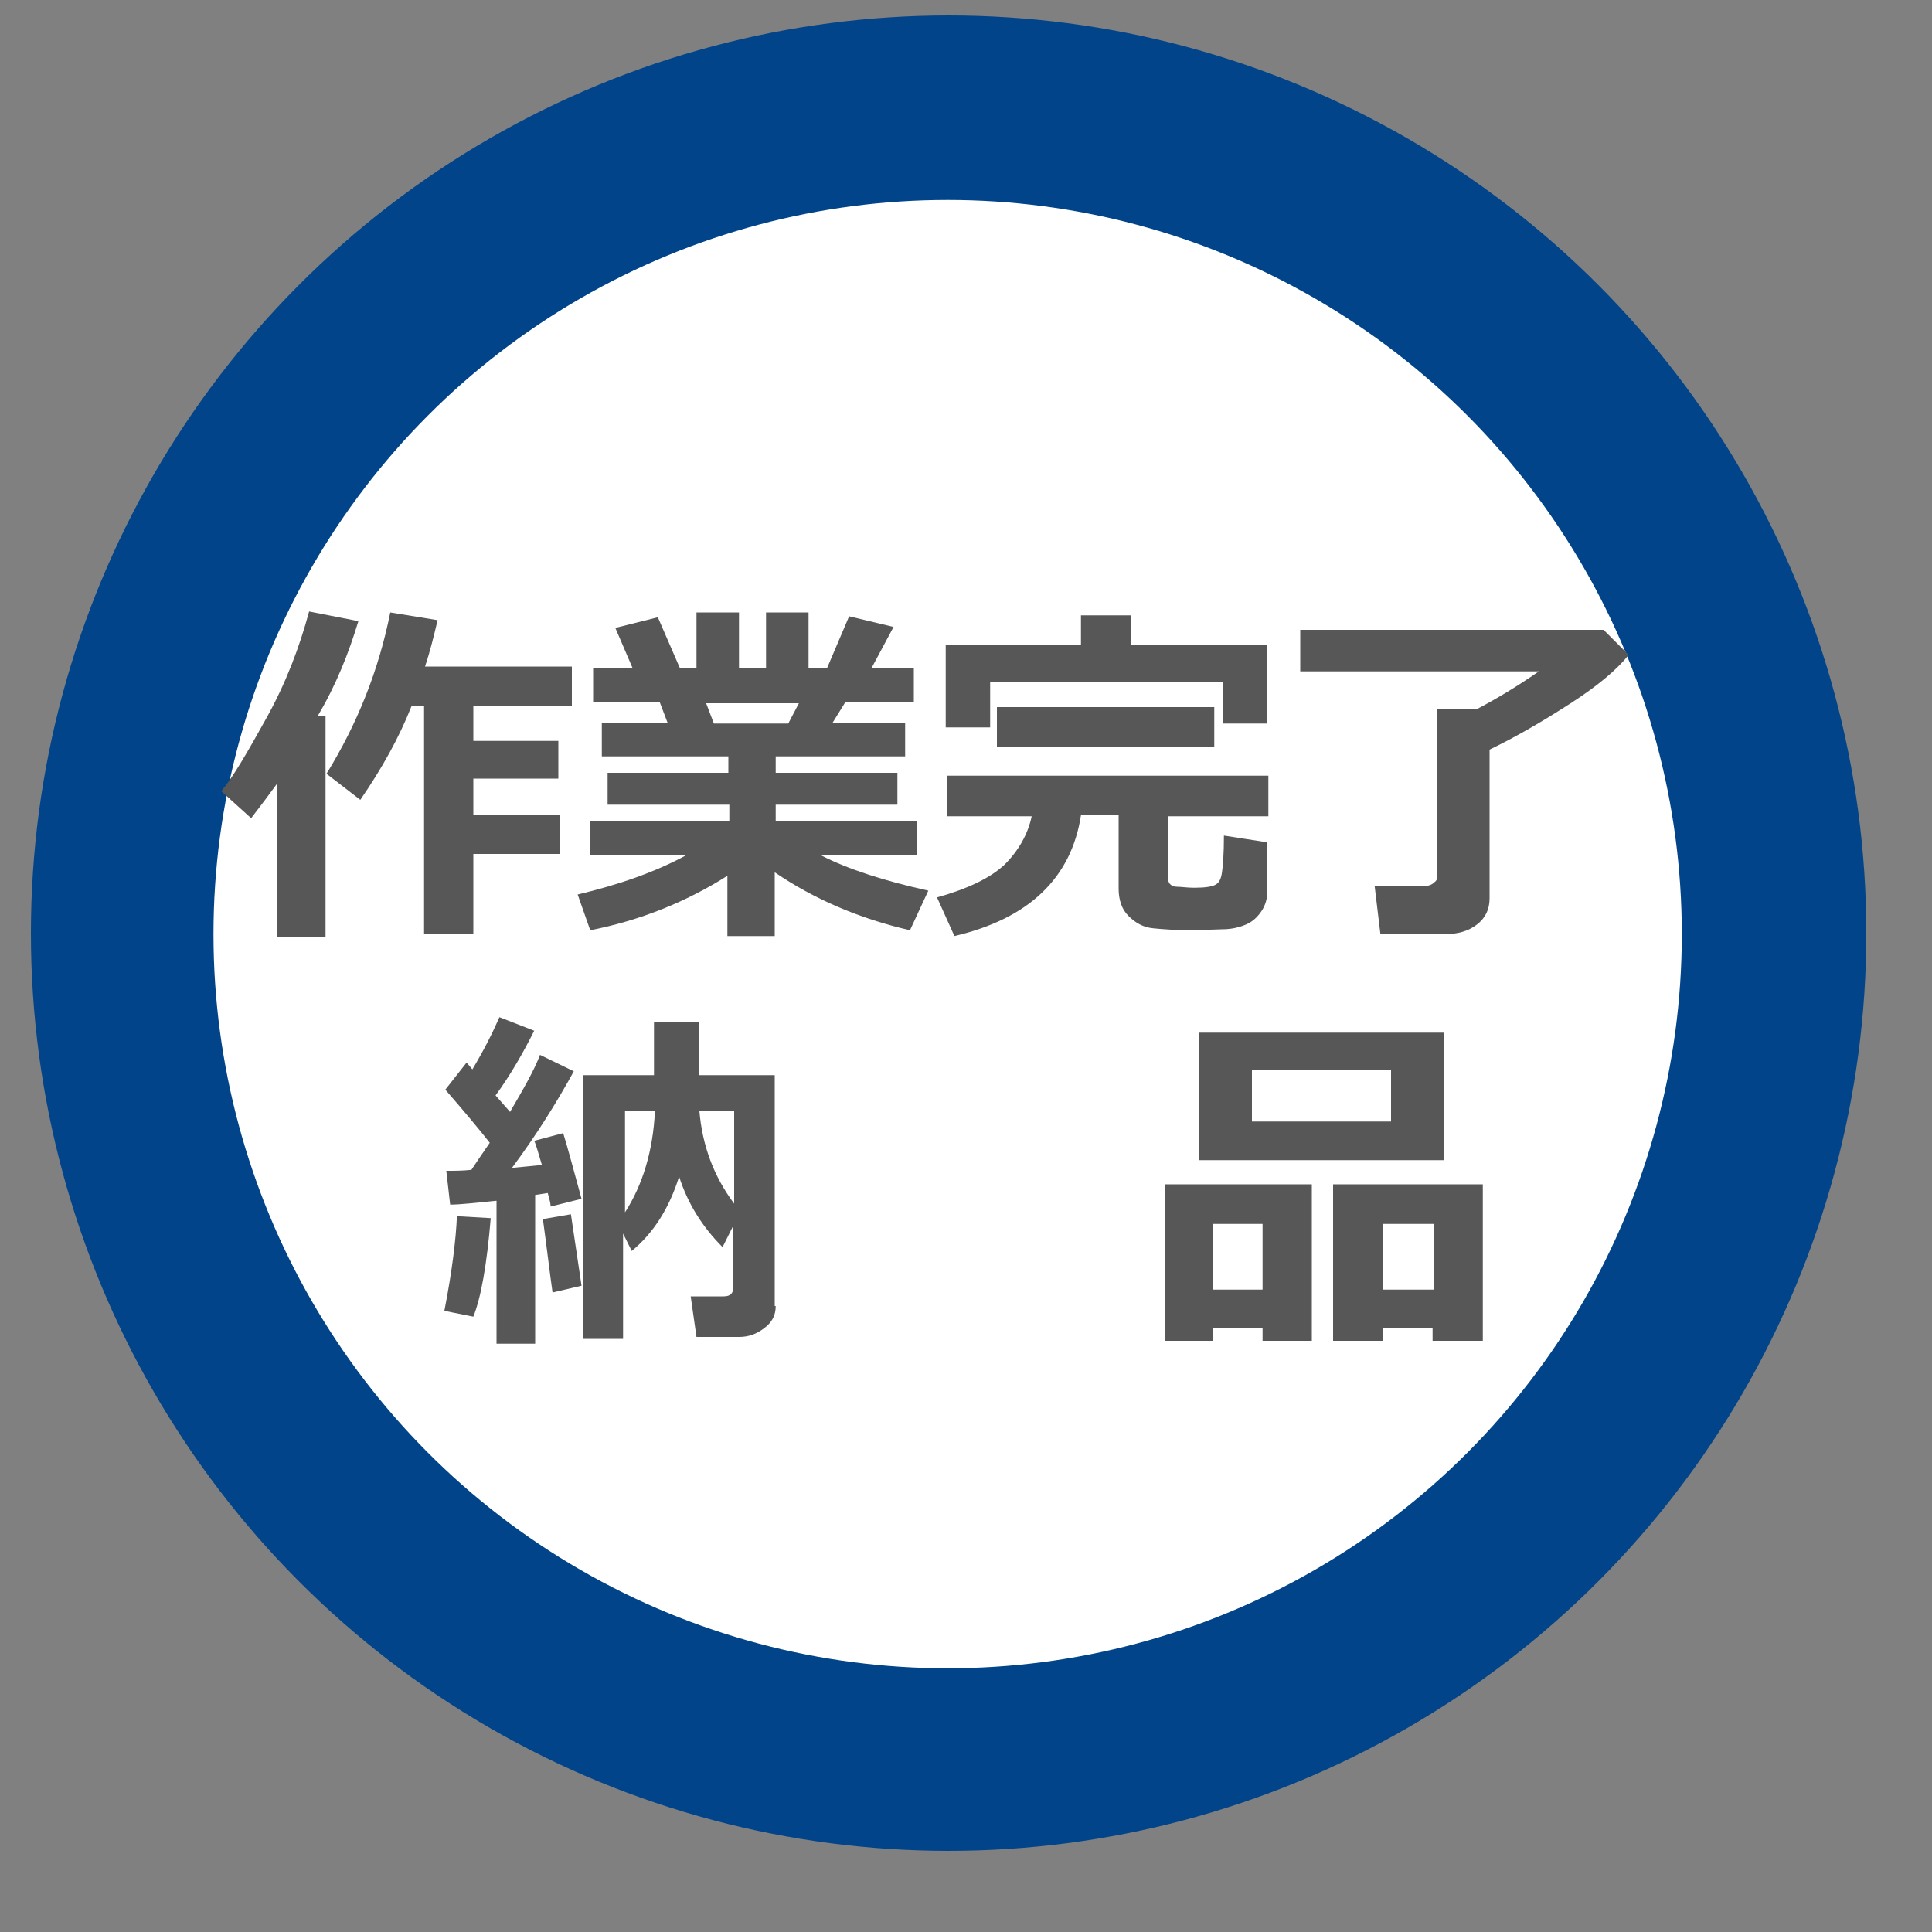
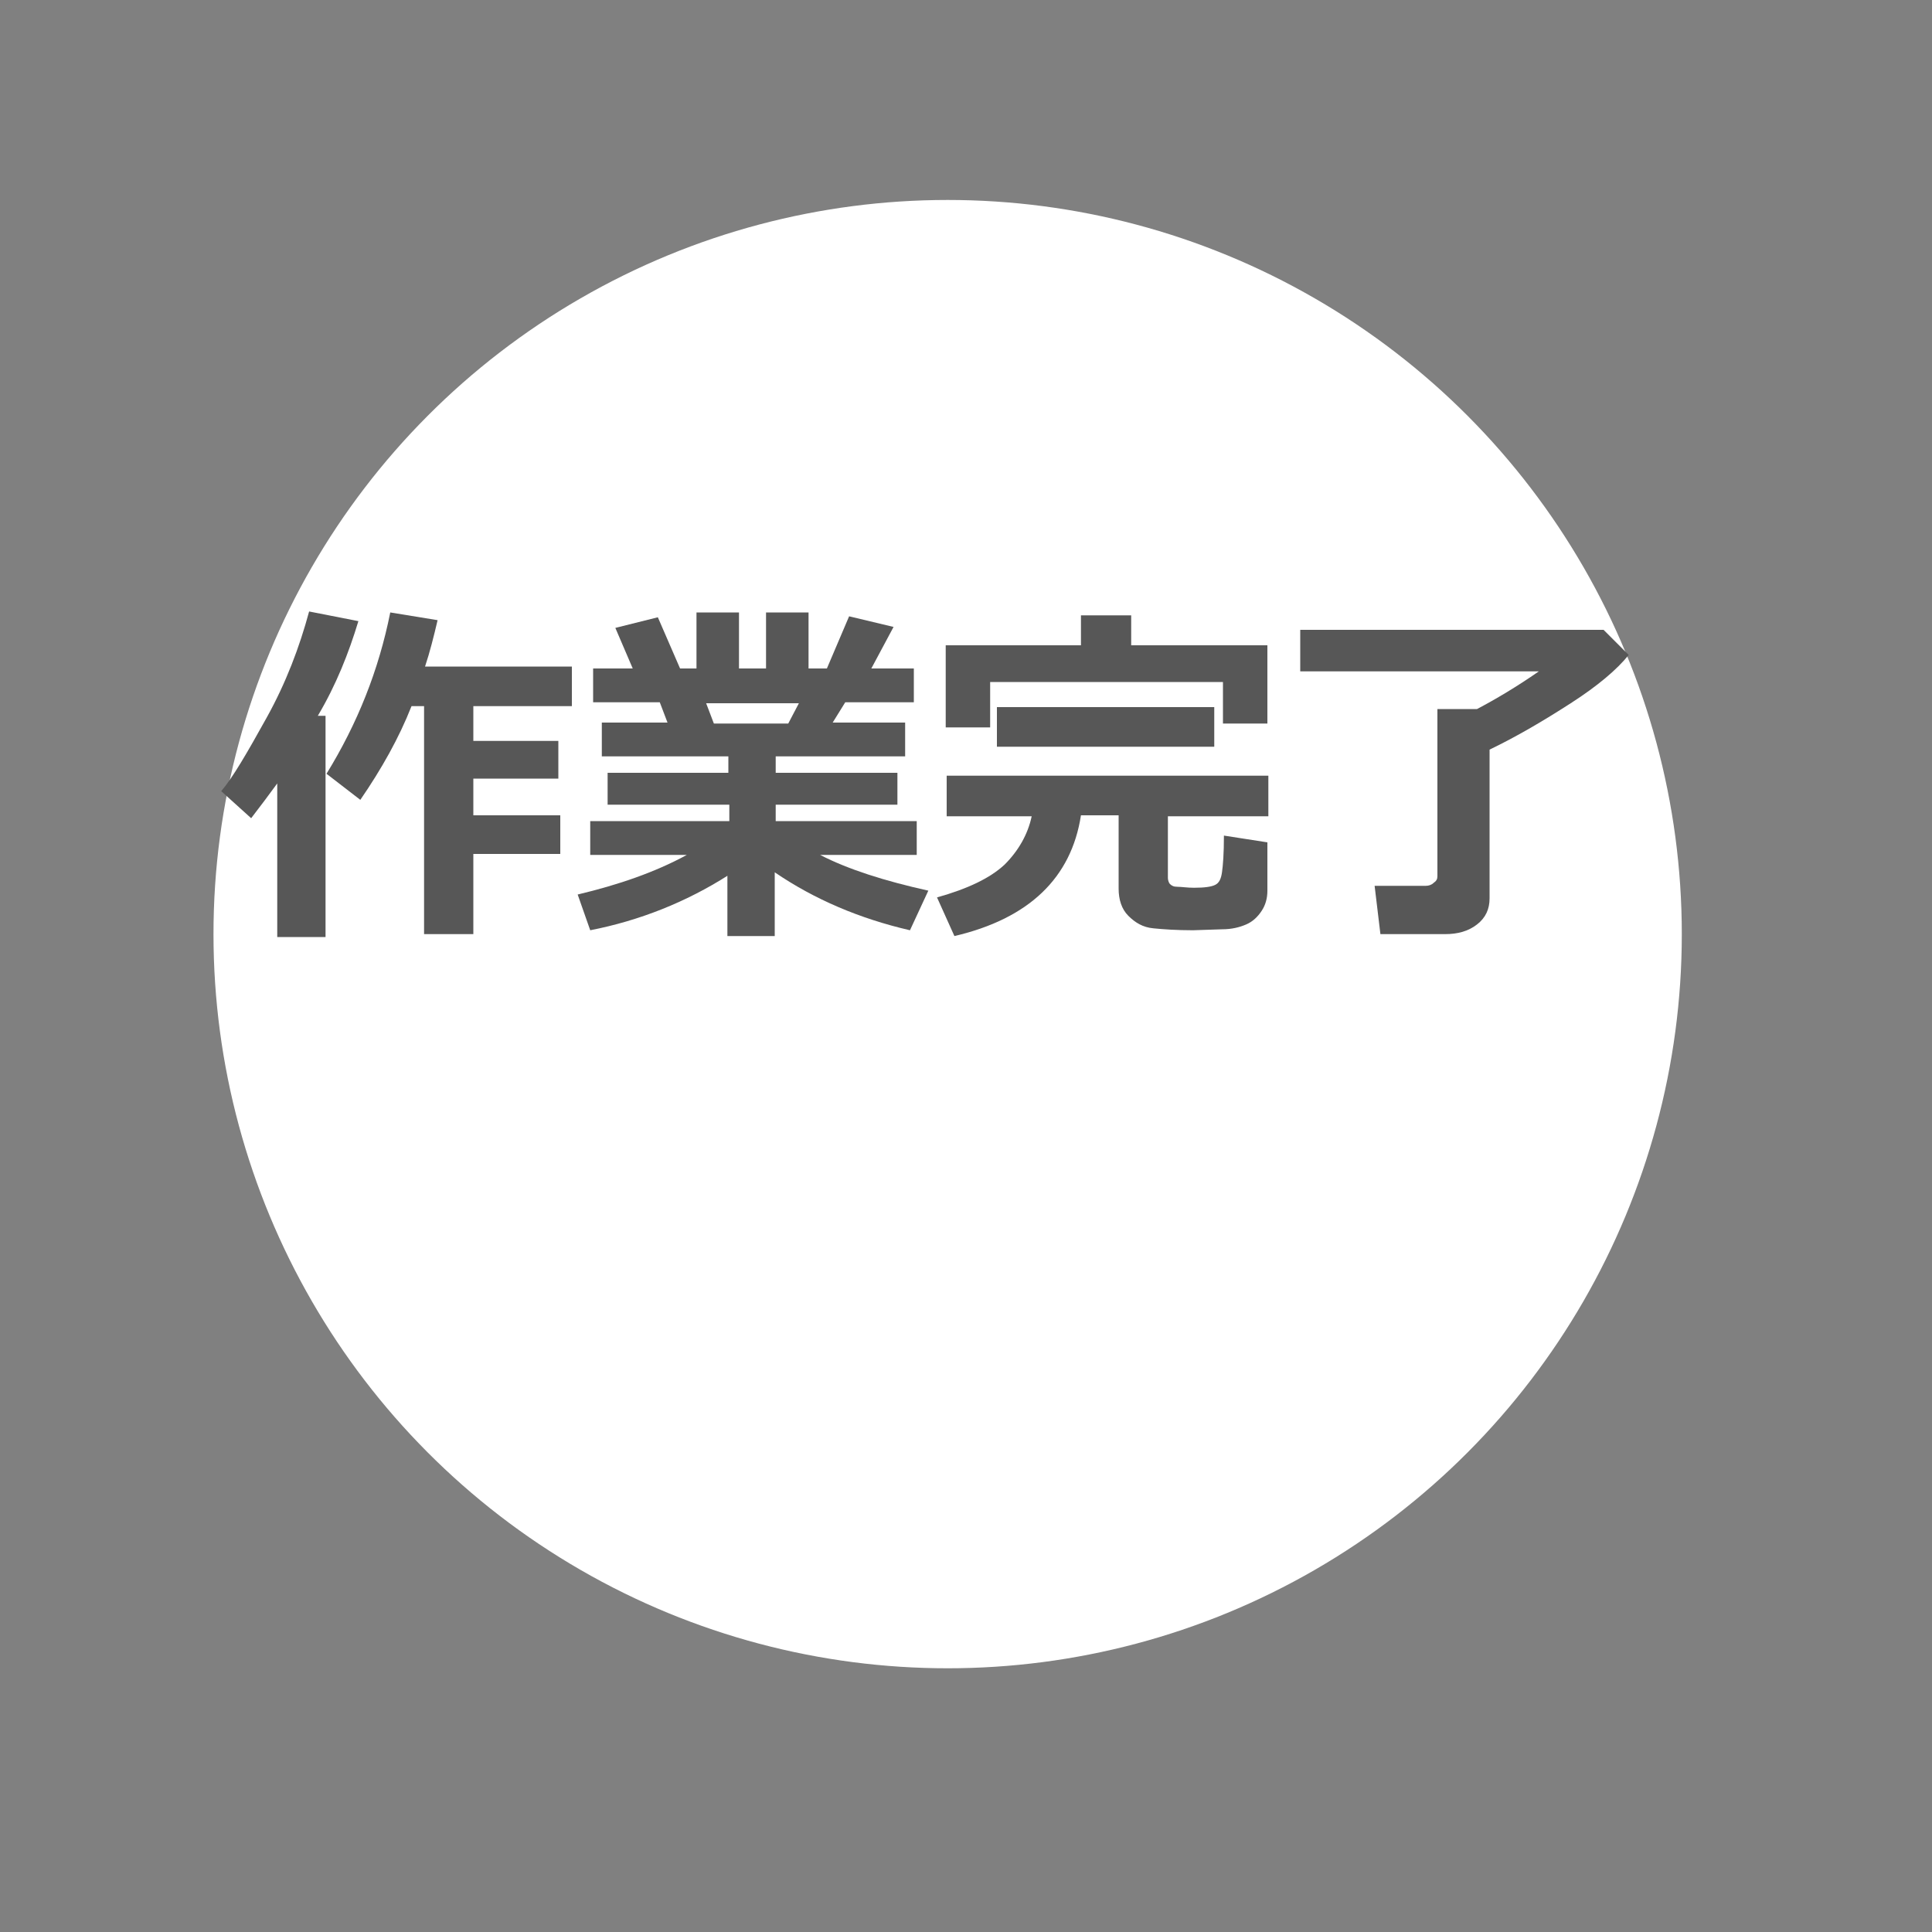
<svg xmlns="http://www.w3.org/2000/svg" version="1.1" x="0px" y="0px" viewBox="0 0 200 200" enable-background="new 0 0 200 200" xml:space="preserve">
  <rect x="0" y="0" width="200" height="200" fill="#808080" stroke="none" />
  <g id="レイヤー_1">
-     <circle fill="#01448A" cx="98.2" cy="96.6" r="95" />
    <circle fill="#FFFFFF" cx="98.1" cy="96.7" r="76" />
    <g>
      <path fill="#575757" d="M33.7,97h-5V81.1c-0.8,1.1-1.7,2.3-2.7,3.6l-3.1-2.8c1.2-1.4,2.7-4,4.7-7.6c2-3.6,3.4-7.3,4.4-11l5.1,1    c-1,3.3-2.3,6.6-4.2,9.8h0.8V97z M49,96.7h-5.1V73.1h-1.3c-1.3,3.3-3.1,6.5-5.3,9.7l-3.5-2.7c3.2-5.2,5.4-10.7,6.6-16.7l4.9,0.8    c-0.4,1.7-0.8,3.3-1.3,4.8h15.2v4.1H49v3.6h8.8v3.9H49v3.8H58v4H49V96.7z" />
      <path fill="#575757" d="M75.4,90.6c-4.4,2.8-9.2,4.7-14.3,5.7l-1.3-3.7c4.2-1,8-2.3,11.3-4.1h-10v-3.5h14.4v-1.7H62.9v-3.3h12.5    v-1.7H62.3v-3.5h6.8l-0.8-2.1h-6.9v-3.5h4.1L63.7,65l4.4-1.1l2.3,5.3h1.7v-5.8h4.4v5.8h2.8v-5.8h4.4v5.8h1.9l2.3-5.4l4.6,1.1    l-2.3,4.3h4.4v3.5h-7.1l-1.3,2.1h7.5v3.5H80.3v1.7h12.6v3.3H80.3v1.7h14.6v3.5h-10c2.9,1.5,6.7,2.7,11.2,3.7l-1.9,4.1    c-5.2-1.2-9.9-3.2-14-6v6.6h-4.9V90.6z M73.1,72.8l0.8,2.1h7.7l1.1-2.1H73.1z" />
      <path fill="#575757" d="M111.9,84.4c-1,6.5-5.4,10.7-13.1,12.5l-1.8-4c3.2-0.9,5.5-2,7-3.4c1.4-1.4,2.4-3.1,2.8-5H98v-4.2h33.3    v4.2h-10.4v6.4c0,0.2,0.1,0.5,0.2,0.6c0.2,0.2,0.4,0.3,0.8,0.3s1,0.1,1.7,0.1c1.1,0,1.8-0.1,2.2-0.3s0.6-0.6,0.7-1.3    s0.2-1.9,0.2-3.8l4.5,0.7v5c0,0.8-0.2,1.5-0.6,2.1s-0.9,1.1-1.6,1.4s-1.5,0.5-2.5,0.5l-3,0.1c-1.7,0-3.1-0.1-4.1-0.2    c-1.1-0.1-1.9-0.6-2.6-1.3c-0.7-0.7-1-1.7-1-2.8l0-7.6H111.9z M131.2,74.9h-4.6v-4.3h-24.1v4.7h-4.6v-8.5h14v-3.1h5.2v3.1h14.1    V74.9z M125.7,77.3h-22.5v-4.1h22.5V77.3z" />
      <path fill="#575757" d="M154.2,93c0,1.1-0.4,2-1.3,2.7c-0.9,0.7-2,1-3.3,1h-6.7l-0.6-5h5.3c0.3,0,0.6-0.1,0.8-0.3    c0.3-0.2,0.4-0.4,0.4-0.7V73.4h4.1c1.9-1,4.1-2.3,6.4-3.9h-24.7v-4.3H166l2.6,2.6c-1.2,1.5-3.2,3.2-6,5c-2.8,1.8-5.5,3.4-8.4,4.8    V93z" />
    </g>
    <g>
-       <path fill="#575757" d="M50.8,126.1c-0.4,4.8-1,8.2-1.8,10.2l-3-0.6c0.8-4.1,1.2-7.4,1.3-9.8L50.8,126.1z M55.6,139.1h-4.2v-14.8    c-2.1,0.2-3.7,0.4-4.8,0.4l-0.4-3.5c0.9,0,1.7,0,2.6-0.1c0.4-0.6,1-1.5,1.9-2.8c-1.1-1.4-2.6-3.2-4.6-5.5l2.2-2.8l0.6,0.7    c1.2-2,2.1-3.8,2.8-5.4l3.6,1.4c-1.1,2.2-2.4,4.5-4,6.7l1.5,1.7c1.4-2.4,2.5-4.3,3.1-5.9l3.5,1.7c-1.7,3.1-3.8,6.5-6.4,10    c1.1-0.1,2.1-0.2,3.1-0.3c-0.4-1.3-0.6-2.1-0.8-2.5l3-0.8c0.5,1.6,1.1,3.9,1.9,6.8l-3.2,0.8c0-0.3-0.1-0.7-0.3-1.4l-1.3,0.2V139.1    z M60.2,133.1l-3,0.7c-0.3-2.1-0.6-4.7-1-7.6l2.9-0.5L60.2,133.1z M80.3,135.2c0,1-0.4,1.7-1.2,2.3c-0.8,0.6-1.6,0.9-2.6,0.9h-4.4    l-0.6-4.2h3.4c0.7,0,1-0.3,1-0.9l0-6.4l-1.1,2.2c-2.1-2.1-3.6-4.5-4.5-7.3c-1,3.2-2.6,5.8-4.9,7.7l-0.9-1.8v10.9h-4.1v-27.3h7.3    v-5.5h4.7v5.5h7.8V135.2z M67.8,115h-3.1v10.5C66.5,122.7,67.6,119.2,67.8,115z M76,124.6l0-9.6h-3.6    C72.7,118.6,73.9,121.8,76,124.6z" />
-       <path fill="#575757" d="M130.7,137.5h-5.1v1.3h-5v-16.2h15.2v16.2h-5.1V137.5z M149.5,120.1h-25.4v-13.2h25.4V120.1z M125.6,133.5    h5.1v-6.8h-5.1V133.5z M144,116.1v-5.3h-14.4v5.3H144z M148.4,137.5h-5.2v1.3H138v-16.2h15.5v16.2h-5.2V137.5z M143.2,133.5h5.2    v-6.8h-5.2V133.5z" />
-     </g>
+       </g>
  </g>
  <g id="文字">
    <g>
	</g>
    <g>
	</g>
    <g>
	</g>
    <g>
	</g>
    <g>
	</g>
    <g>
	</g>
  </g>
</svg>